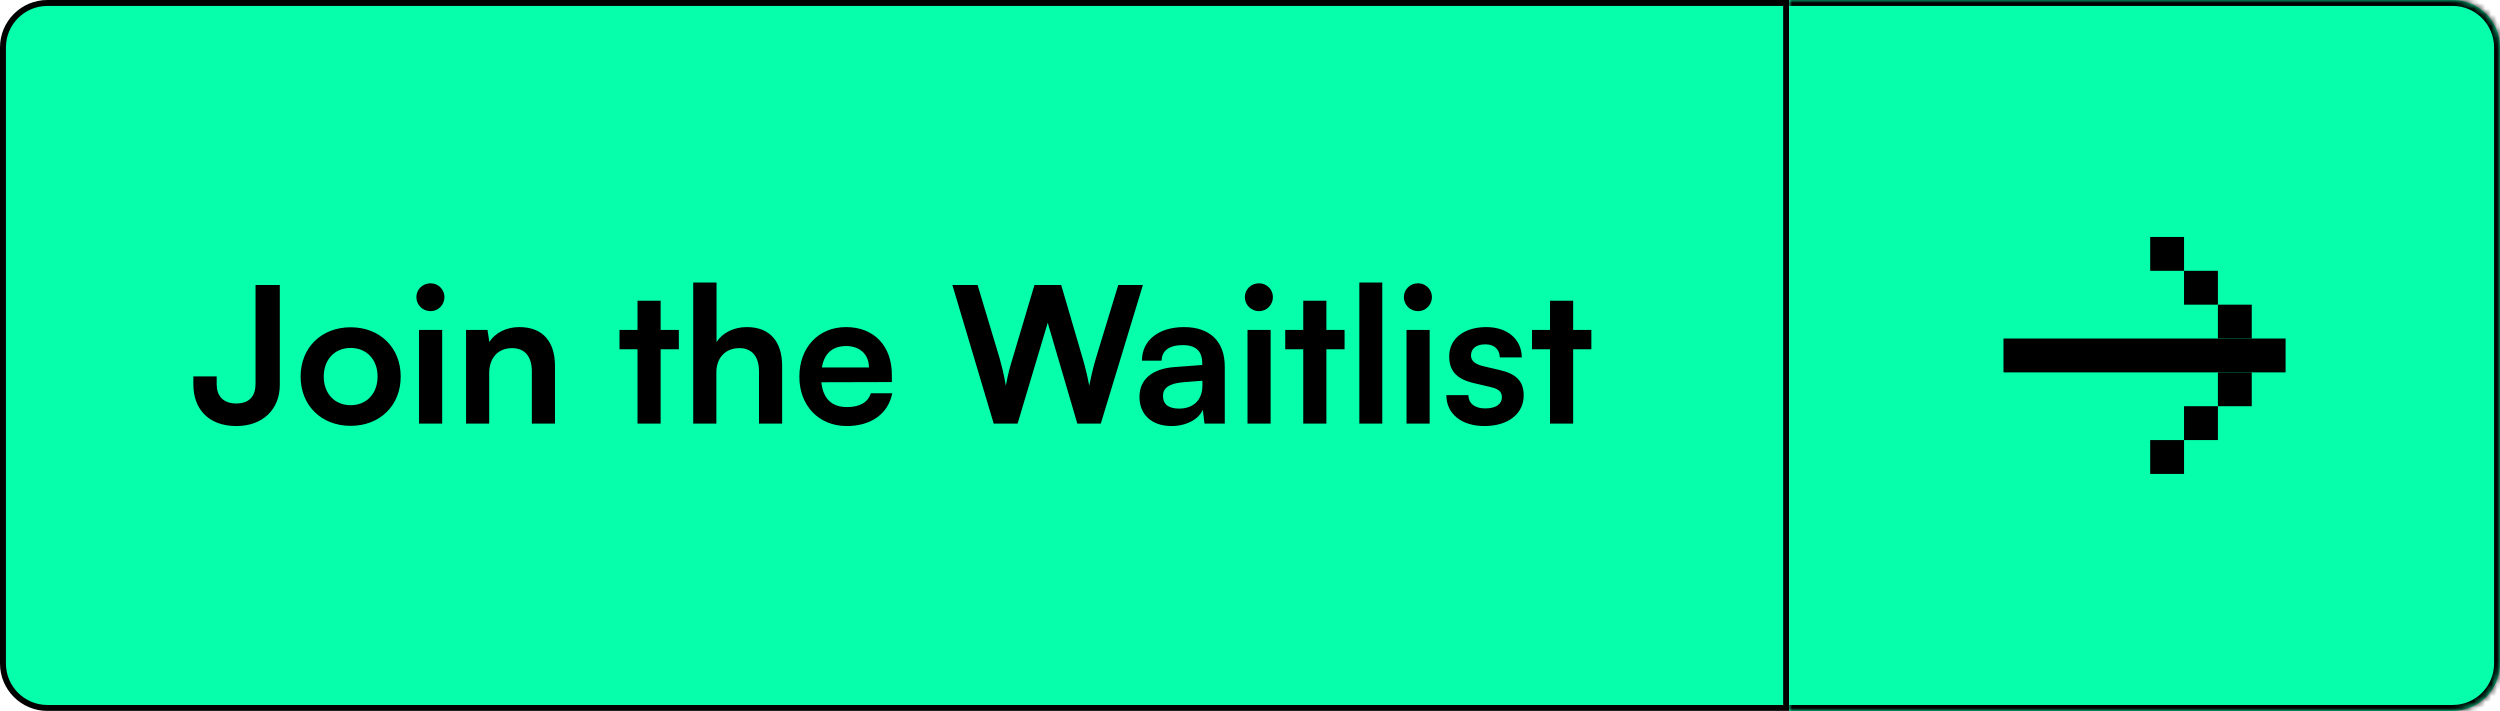
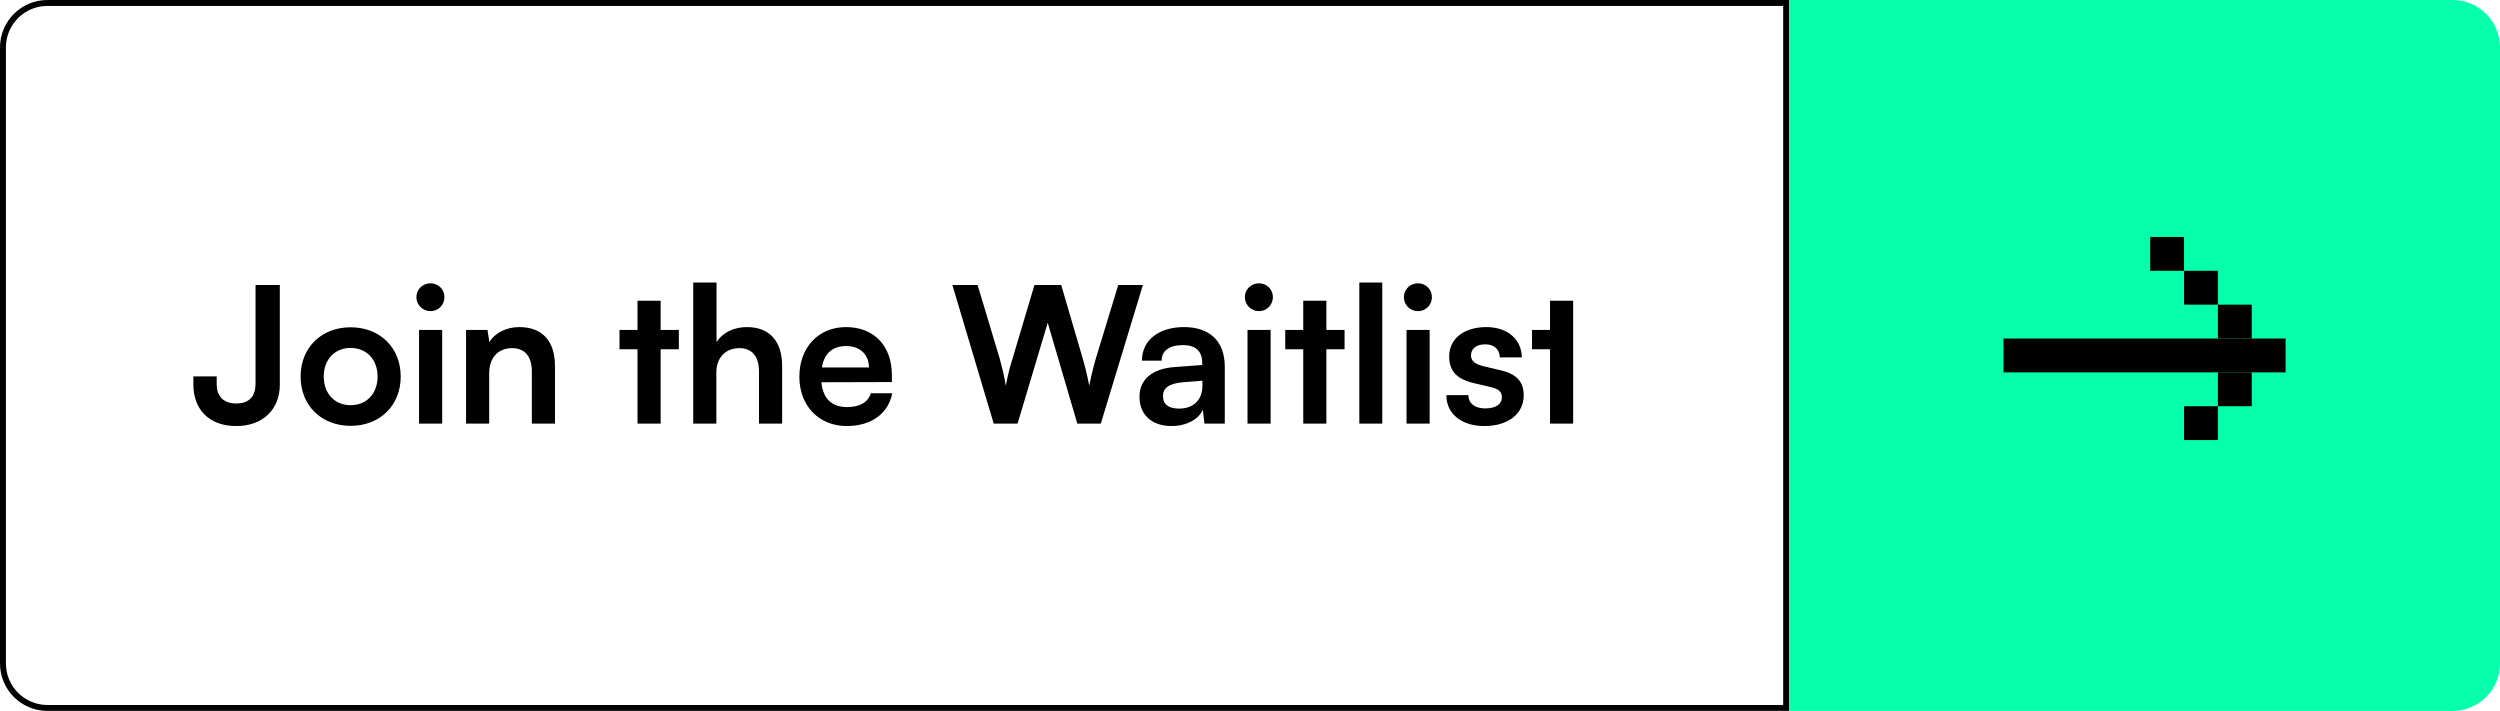
<svg xmlns="http://www.w3.org/2000/svg" width="422" height="120" viewBox="0 0 422 120" fill="none">
-   <path d="M8 0.5H301.5V119.5H8C3.858 119.5 0.5 116.142 0.5 112V8C0.5 3.858 3.858 0.5 8 0.5Z" fill="#05FFAB" />
  <path d="M8 0.5H301.5V119.5H8C3.858 119.5 0.5 116.142 0.5 112V8C0.5 3.858 3.858 0.5 8 0.5Z" stroke="black" />
-   <path d="M32.64 64.908V63.532H36.576V64.908C36.576 66.7 37.568 68.108 39.872 68.108C42.176 68.108 43.136 66.796 43.136 64.748V48.108H47.232V64.972C47.232 69.1 44.352 71.916 39.904 71.916C35.104 71.916 32.64 68.94 32.64 64.908ZM50.744 63.564C50.744 58.636 54.296 55.244 59.192 55.244C64.088 55.244 67.64 58.636 67.64 63.564C67.64 68.492 64.088 71.884 59.192 71.884C54.296 71.884 50.744 68.492 50.744 63.564ZM54.648 63.564C54.648 66.444 56.504 68.396 59.192 68.396C61.88 68.396 63.736 66.444 63.736 63.564C63.736 60.684 61.88 58.732 59.192 58.732C56.504 58.732 54.648 60.684 54.648 63.564ZM72.687 52.524C71.343 52.524 70.287 51.468 70.287 50.156C70.287 48.844 71.343 47.82 72.687 47.82C73.967 47.82 75.023 48.844 75.023 50.156C75.023 51.468 73.967 52.524 72.687 52.524ZM70.735 71.5V55.692H74.639V71.5H70.735ZM82.576 71.5H78.672V55.692H82.288L82.608 57.74C83.6 56.14 85.52 55.212 87.664 55.212C91.632 55.212 93.68 57.676 93.68 61.772V71.5H89.776V62.7C89.776 60.044 88.464 58.764 86.448 58.764C84.048 58.764 82.576 60.428 82.576 62.988V71.5ZM111.517 71.5H107.613V58.956H104.573V55.692H107.613V50.764H111.517V55.692H114.589V58.956H111.517V71.5ZM120.92 71.5H117.016V47.692H120.952V57.74C121.944 56.204 123.8 55.212 126.072 55.212C129.976 55.212 132.024 57.676 132.024 61.772V71.5H128.12V62.7C128.12 60.044 126.808 58.764 124.824 58.764C122.36 58.764 120.92 60.492 120.92 62.86V71.5ZM142.932 71.916C138.228 71.916 134.932 68.492 134.932 63.596C134.932 58.636 138.164 55.212 142.804 55.212C147.54 55.212 150.548 58.38 150.548 63.308V64.492L138.644 64.524C138.932 67.308 140.404 68.716 142.996 68.716C145.14 68.716 146.548 67.884 146.996 66.38H150.612C149.94 69.836 147.06 71.916 142.932 71.916ZM142.836 58.412C140.532 58.412 139.124 59.66 138.74 62.028H146.676C146.676 59.852 145.172 58.412 142.836 58.412ZM167.737 71.5L160.761 48.108H165.017L168.729 60.46C169.081 61.74 169.433 63.052 169.785 65.1C170.169 63.02 170.521 61.804 170.937 60.46L174.617 48.108H179.129L182.745 60.46C183.129 61.772 183.481 63.116 183.865 65.1C184.313 62.924 184.633 61.676 184.985 60.492L188.761 48.108H192.921L185.817 71.5H181.849L176.857 54.476L171.769 71.5H167.737ZM197.751 71.916C194.391 71.916 192.343 69.964 192.343 66.988C192.343 64.076 194.455 62.252 198.199 61.964L202.935 61.612V61.26C202.935 59.116 201.655 58.252 199.671 58.252C197.367 58.252 196.087 59.212 196.087 60.876H192.759C192.759 57.452 195.575 55.212 199.863 55.212C204.119 55.212 206.743 57.516 206.743 61.9V71.5H203.319L203.031 69.164C202.359 70.796 200.215 71.916 197.751 71.916ZM199.031 68.972C201.431 68.972 202.967 67.532 202.967 65.1V64.268L199.671 64.524C197.239 64.748 196.311 65.548 196.311 66.828C196.311 68.268 197.271 68.972 199.031 68.972ZM212.531 52.524C211.187 52.524 210.131 51.468 210.131 50.156C210.131 48.844 211.187 47.82 212.531 47.82C213.811 47.82 214.867 48.844 214.867 50.156C214.867 51.468 213.811 52.524 212.531 52.524ZM210.579 71.5V55.692H214.483V71.5H210.579ZM223.892 71.5H219.988V58.956H216.948V55.692H219.988V50.764H223.892V55.692H226.964V58.956H223.892V71.5ZM233.327 71.5H229.455V47.692H233.327V71.5ZM239.374 52.524C238.03 52.524 236.974 51.468 236.974 50.156C236.974 48.844 238.03 47.82 239.374 47.82C240.654 47.82 241.71 48.844 241.71 50.156C241.71 51.468 240.654 52.524 239.374 52.524ZM237.422 71.5V55.692H241.326V71.5H237.422ZM244.144 66.7H247.856C247.888 68.076 248.912 68.94 250.704 68.94C252.528 68.94 253.52 68.204 253.52 67.052C253.52 66.252 253.104 65.676 251.696 65.356L248.848 64.684C246 64.044 244.624 62.7 244.624 60.172C244.624 57.068 247.248 55.212 250.896 55.212C254.448 55.212 256.848 57.26 256.88 60.332H253.168C253.136 58.988 252.24 58.124 250.736 58.124C249.2 58.124 248.304 58.828 248.304 60.012C248.304 60.908 249.008 61.484 250.352 61.804L253.2 62.476C255.856 63.084 257.2 64.3 257.2 66.732C257.2 69.932 254.48 71.916 250.576 71.916C246.64 71.916 244.144 69.804 244.144 66.7ZM265.548 71.5H261.644V58.956H258.604V55.692H261.644V50.764H265.548V55.692H268.62V58.956H265.548V71.5Z" fill="black" />
+   <path d="M32.64 64.908V63.532H36.576V64.908C36.576 66.7 37.568 68.108 39.872 68.108C42.176 68.108 43.136 66.796 43.136 64.748V48.108H47.232V64.972C47.232 69.1 44.352 71.916 39.904 71.916C35.104 71.916 32.64 68.94 32.64 64.908ZM50.744 63.564C50.744 58.636 54.296 55.244 59.192 55.244C64.088 55.244 67.64 58.636 67.64 63.564C67.64 68.492 64.088 71.884 59.192 71.884C54.296 71.884 50.744 68.492 50.744 63.564ZM54.648 63.564C54.648 66.444 56.504 68.396 59.192 68.396C61.88 68.396 63.736 66.444 63.736 63.564C63.736 60.684 61.88 58.732 59.192 58.732C56.504 58.732 54.648 60.684 54.648 63.564ZM72.687 52.524C71.343 52.524 70.287 51.468 70.287 50.156C70.287 48.844 71.343 47.82 72.687 47.82C73.967 47.82 75.023 48.844 75.023 50.156C75.023 51.468 73.967 52.524 72.687 52.524ZM70.735 71.5V55.692H74.639V71.5H70.735ZM82.576 71.5H78.672V55.692H82.288L82.608 57.74C83.6 56.14 85.52 55.212 87.664 55.212C91.632 55.212 93.68 57.676 93.68 61.772V71.5H89.776V62.7C89.776 60.044 88.464 58.764 86.448 58.764C84.048 58.764 82.576 60.428 82.576 62.988V71.5ZM111.517 71.5H107.613V58.956H104.573V55.692H107.613V50.764H111.517V55.692H114.589V58.956H111.517V71.5ZM120.92 71.5H117.016V47.692H120.952V57.74C121.944 56.204 123.8 55.212 126.072 55.212C129.976 55.212 132.024 57.676 132.024 61.772V71.5H128.12V62.7C128.12 60.044 126.808 58.764 124.824 58.764C122.36 58.764 120.92 60.492 120.92 62.86V71.5ZM142.932 71.916C138.228 71.916 134.932 68.492 134.932 63.596C134.932 58.636 138.164 55.212 142.804 55.212C147.54 55.212 150.548 58.38 150.548 63.308V64.492L138.644 64.524C138.932 67.308 140.404 68.716 142.996 68.716C145.14 68.716 146.548 67.884 146.996 66.38H150.612C149.94 69.836 147.06 71.916 142.932 71.916ZM142.836 58.412C140.532 58.412 139.124 59.66 138.74 62.028H146.676C146.676 59.852 145.172 58.412 142.836 58.412ZM167.737 71.5L160.761 48.108H165.017L168.729 60.46C169.081 61.74 169.433 63.052 169.785 65.1C170.169 63.02 170.521 61.804 170.937 60.46L174.617 48.108H179.129L182.745 60.46C183.129 61.772 183.481 63.116 183.865 65.1C184.313 62.924 184.633 61.676 184.985 60.492L188.761 48.108H192.921L185.817 71.5H181.849L176.857 54.476L171.769 71.5H167.737ZM197.751 71.916C194.391 71.916 192.343 69.964 192.343 66.988C192.343 64.076 194.455 62.252 198.199 61.964L202.935 61.612V61.26C202.935 59.116 201.655 58.252 199.671 58.252C197.367 58.252 196.087 59.212 196.087 60.876H192.759C192.759 57.452 195.575 55.212 199.863 55.212C204.119 55.212 206.743 57.516 206.743 61.9V71.5H203.319L203.031 69.164C202.359 70.796 200.215 71.916 197.751 71.916ZM199.031 68.972C201.431 68.972 202.967 67.532 202.967 65.1V64.268L199.671 64.524C197.239 64.748 196.311 65.548 196.311 66.828C196.311 68.268 197.271 68.972 199.031 68.972ZM212.531 52.524C211.187 52.524 210.131 51.468 210.131 50.156C210.131 48.844 211.187 47.82 212.531 47.82C213.811 47.82 214.867 48.844 214.867 50.156C214.867 51.468 213.811 52.524 212.531 52.524ZM210.579 71.5V55.692H214.483V71.5H210.579ZM223.892 71.5H219.988V58.956H216.948V55.692H219.988V50.764H223.892V55.692H226.964V58.956H223.892V71.5ZM233.327 71.5H229.455V47.692H233.327V71.5ZM239.374 52.524C238.03 52.524 236.974 51.468 236.974 50.156C236.974 48.844 238.03 47.82 239.374 47.82C240.654 47.82 241.71 48.844 241.71 50.156C241.71 51.468 240.654 52.524 239.374 52.524ZM237.422 71.5V55.692H241.326V71.5H237.422ZM244.144 66.7H247.856C247.888 68.076 248.912 68.94 250.704 68.94C252.528 68.94 253.52 68.204 253.52 67.052C253.52 66.252 253.104 65.676 251.696 65.356L248.848 64.684C246 64.044 244.624 62.7 244.624 60.172C244.624 57.068 247.248 55.212 250.896 55.212C254.448 55.212 256.848 57.26 256.88 60.332H253.168C253.136 58.988 252.24 58.124 250.736 58.124C249.2 58.124 248.304 58.828 248.304 60.012C248.304 60.908 249.008 61.484 250.352 61.804L253.2 62.476C255.856 63.084 257.2 64.3 257.2 66.732C257.2 69.932 254.48 71.916 250.576 71.916C246.64 71.916 244.144 69.804 244.144 66.7ZM265.548 71.5H261.644V58.956H258.604V55.692H261.644V50.764H265.548V55.692V58.956H265.548V71.5Z" fill="black" />
  <mask id="path-4-inside-1_790_24" fill="white">
    <path d="M302 0H414C418.418 0 422 3.582 422 8V112C422 116.418 418.418 120 414 120H302V0Z" />
  </mask>
  <path d="M302 0H414C418.418 0 422 3.582 422 8V112C422 116.418 418.418 120 414 120H302V0Z" fill="#05FFAB" />
-   <path d="M302 -1H414C418.971 -1 423 3.029 423 8H421C421 4.134 417.866 1 414 1H302V-1ZM423 112C423 116.971 418.971 121 414 121H302V119H414C417.866 119 421 115.866 421 112H423ZM302 120V0V120ZM414 -1C418.971 -1 423 3.029 423 8V112C423 116.971 418.971 121 414 121V119C417.866 119 421 115.866 421 112V8C421 4.134 417.866 1 414 1V-1Z" fill="black" mask="url(#path-4-inside-1_790_24)" />
  <rect x="338.191" y="57.143" width="47.619" height="5.714" fill="black" />
  <rect x="374.381" y="51.428" width="5.714" height="5.714" fill="black" />
  <rect x="368.667" y="45.714" width="5.714" height="5.714" fill="black" />
  <rect x="362.952" y="40" width="5.714" height="5.714" fill="black" />
  <rect x="374.381" y="62.856" width="5.714" height="5.714" fill="black" />
  <rect x="368.667" y="68.57" width="5.714" height="5.714" fill="black" />
-   <rect x="362.952" y="74.286" width="5.714" height="5.714" fill="black" />
</svg>